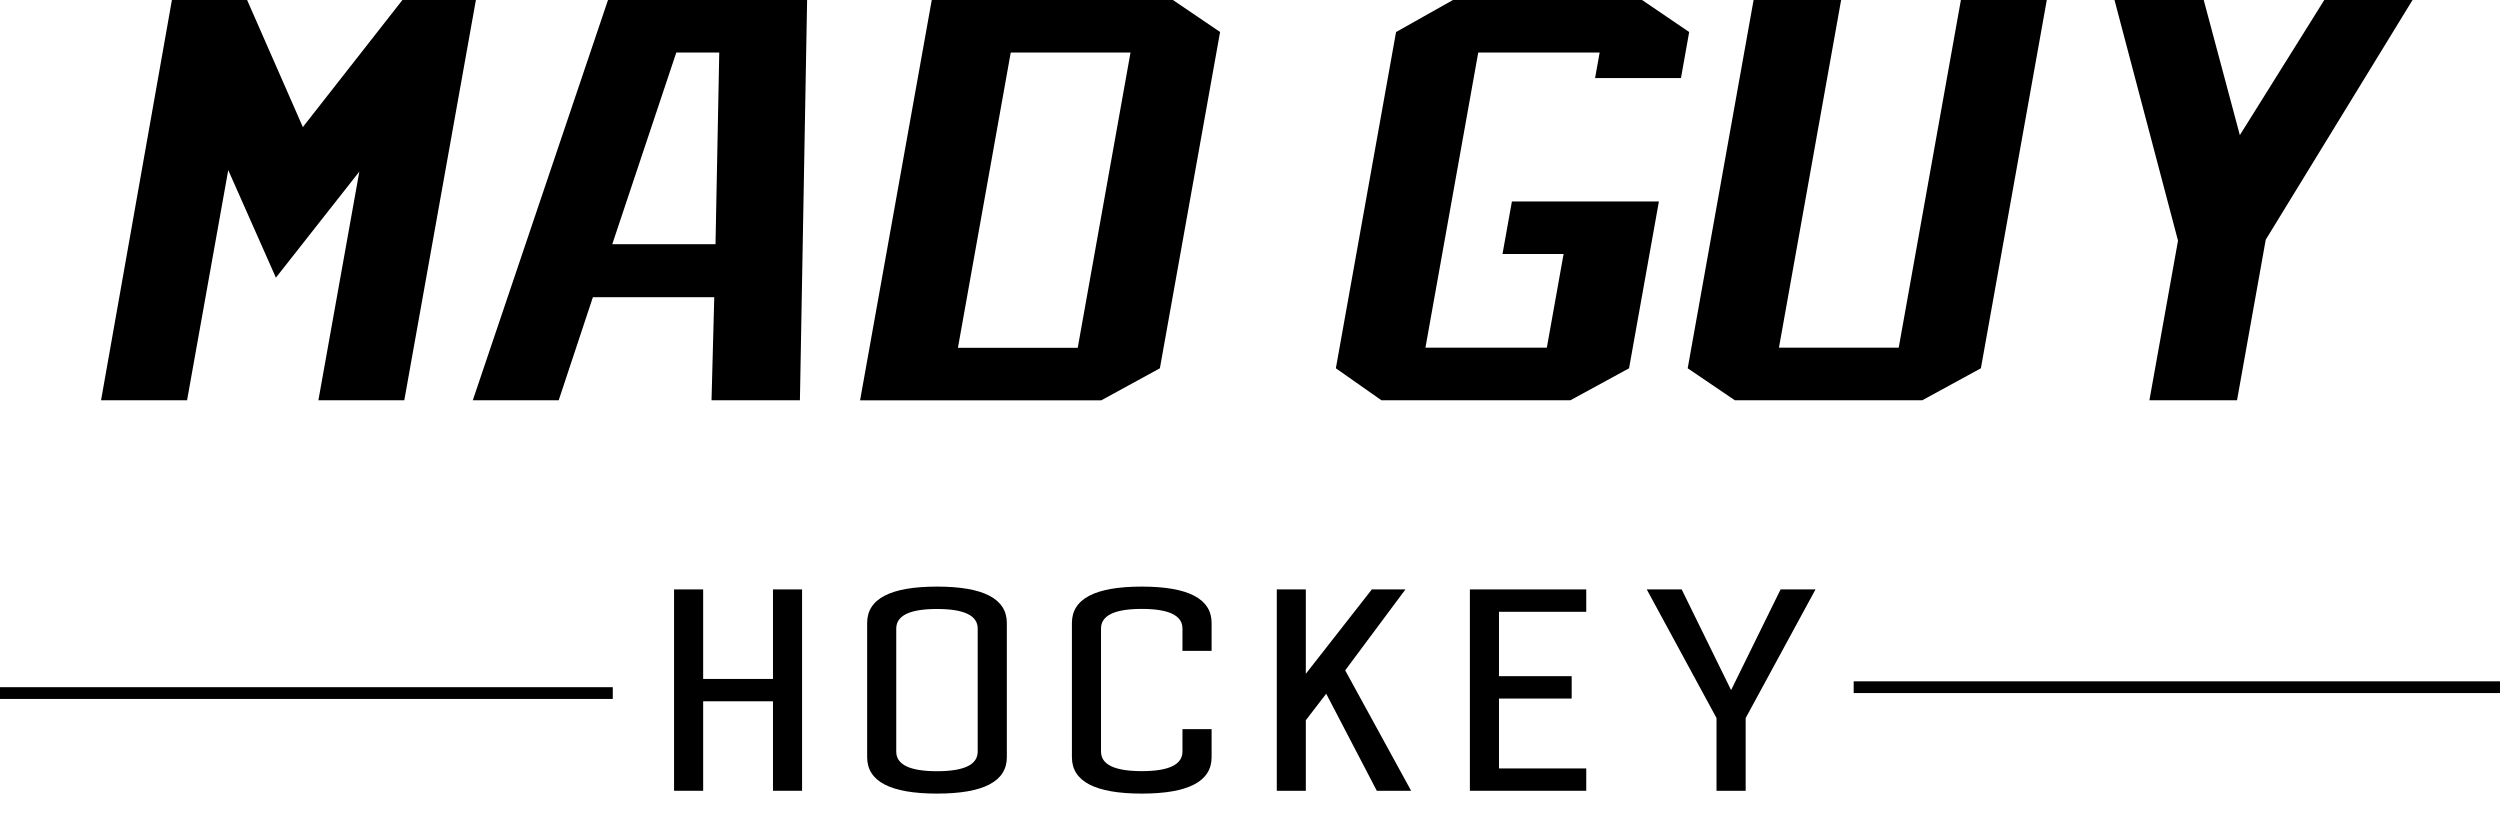
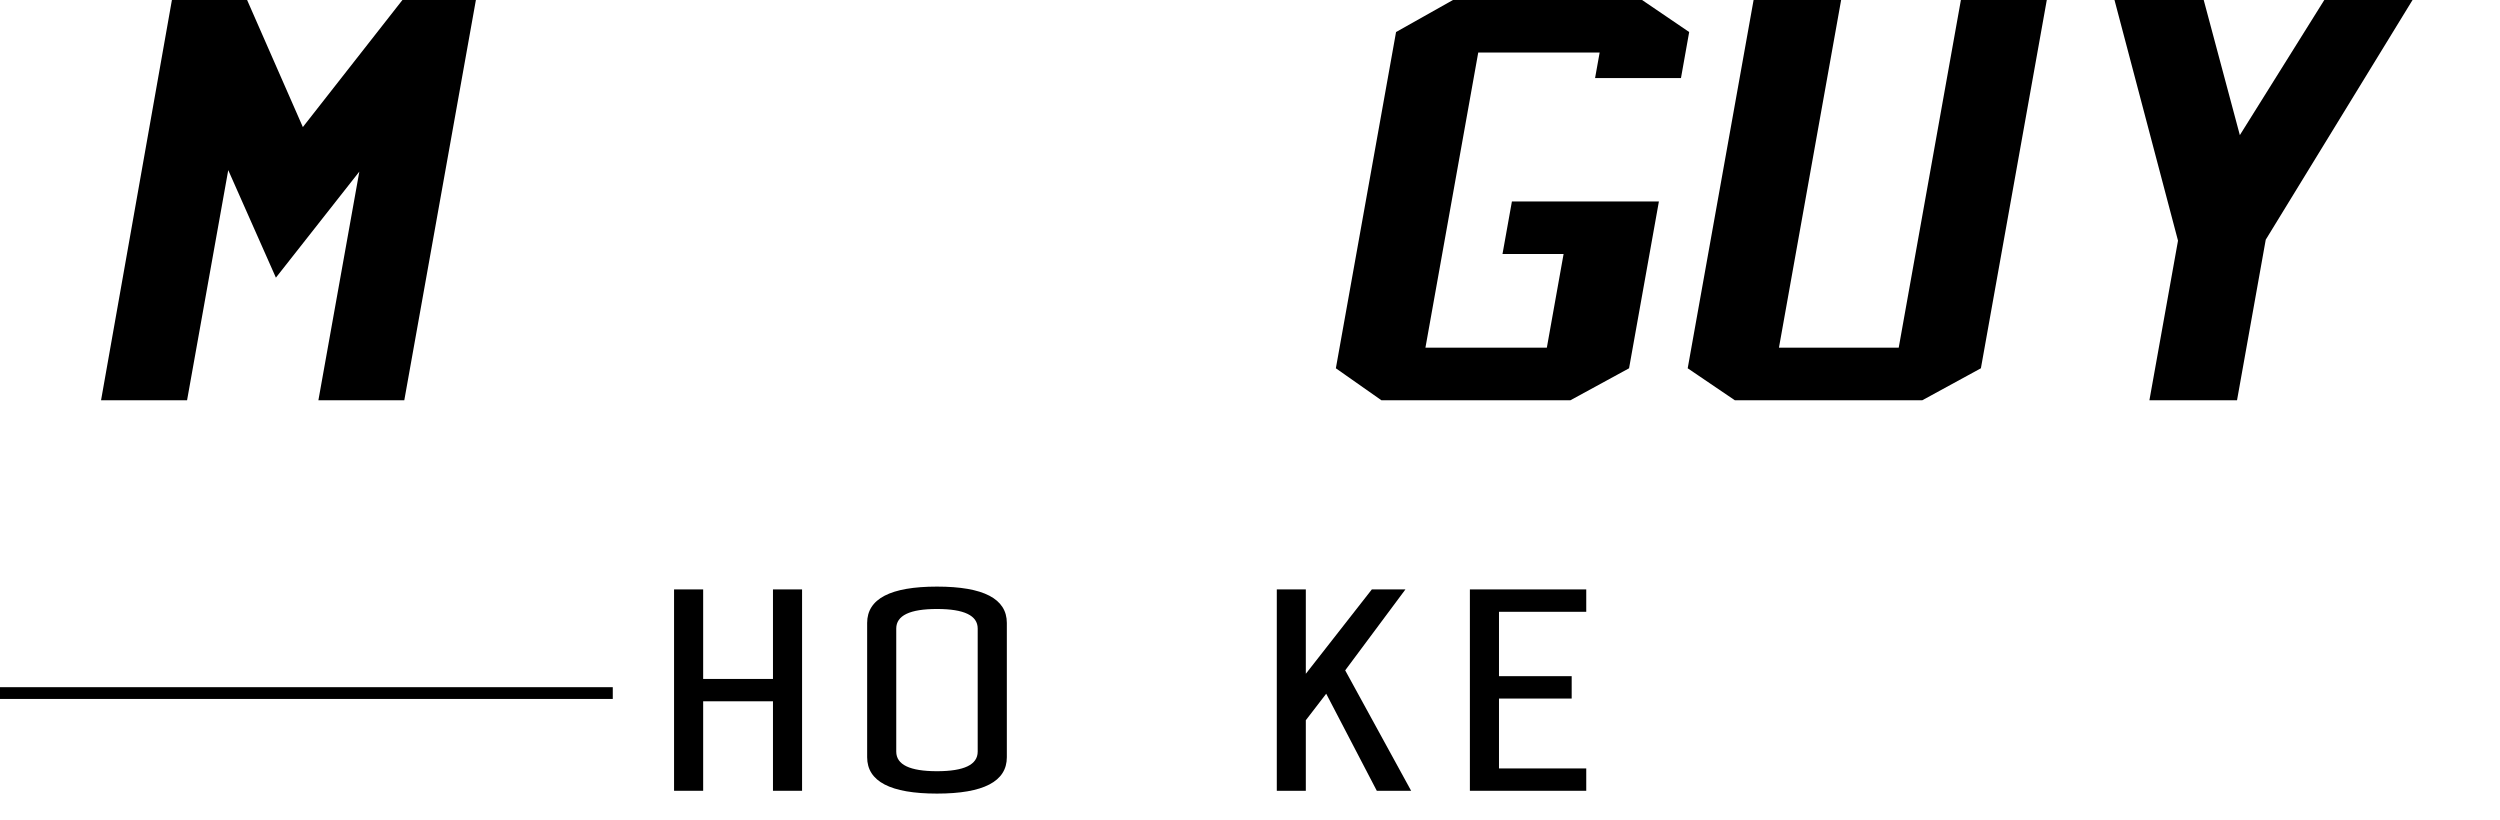
<svg xmlns="http://www.w3.org/2000/svg" width="64" height="21" viewBox="0 0 64 21" fill="none">
-   <path d="M64 17.442H47.454V17.742H64V17.442Z" fill="black" />
  <path d="M15.687 17.592H0V17.893H15.687V17.592Z" fill="black" />
  <path d="M10.302 0H12.183L10.35 10.246H8.151L9.199 4.393L7.063 7.108L5.843 4.355L4.789 10.246H2.587L4.401 0H6.326L7.753 3.253L10.302 0Z" fill="black" />
-   <path d="M18.413 1.345H17.313L15.674 6.251H18.317L18.413 1.345ZM18.215 10.246L18.285 7.608H15.178L14.303 10.246H12.104L15.565 0H20.662L20.478 10.246H18.215Z" fill="black" />
-   <path d="M28.941 1.345H25.875L24.523 8.903H27.59L28.941 1.345ZM31.234 0.82L29.693 9.428L28.193 10.248H22.018L23.853 0H30.027L31.234 0.819V0.82Z" fill="black" />
  <path d="M43.243 0.82L43.033 1.998H40.834L40.951 1.345H37.843L36.491 8.901H39.599L40.028 6.502H38.464L38.705 5.157H42.468L41.704 9.428L40.204 10.246H35.363L34.198 9.428L35.739 0.82L37.196 0H42.037L43.243 0.82Z" fill="black" />
  <path d="M52.398 0L50.711 9.428L49.212 10.246H44.411L43.205 9.428L44.892 0H47.133L45.541 8.901H48.607L50.199 0H52.398Z" fill="black" />
  <path d="M59.502 0H61.761L58.003 6.136L57.268 10.246H55.025L55.757 6.161L54.131 0H56.415L57.34 3.459L59.502 0Z" fill="black" />
  <path d="M18.001 15.089V17.381H19.788V15.089H20.533V20.244H19.788V17.953H18.001V20.244H17.256V15.089H18.001Z" fill="black" />
  <path d="M25.029 16.091C25.029 15.757 24.682 15.59 23.987 15.59C23.292 15.59 22.944 15.757 22.944 16.091V19.241C22.944 19.576 23.292 19.743 23.987 19.743C24.682 19.743 25.029 19.576 25.029 19.241V16.091ZM25.775 19.385C25.775 20.005 25.178 20.316 23.987 20.316C22.796 20.316 22.199 20.005 22.199 19.385V15.948C22.199 15.328 22.796 15.017 23.987 15.017C25.178 15.017 25.775 15.328 25.775 15.948V19.385Z" fill="black" />
-   <path d="M31.017 19.385C31.017 20.005 30.42 20.316 29.229 20.316C28.037 20.316 27.441 20.005 27.441 19.385V15.948C27.441 15.328 28.037 15.017 29.229 15.017C30.42 15.017 31.017 15.328 31.017 15.948V16.663H30.271V16.09C30.271 15.756 29.924 15.588 29.229 15.588C28.534 15.588 28.186 15.756 28.186 16.09V19.24C28.186 19.574 28.534 19.741 29.229 19.741C29.924 19.741 30.271 19.574 30.271 19.24V18.666H31.017V19.385Z" fill="black" />
  <path d="M32.686 20.244V15.089H33.429V17.249L35.119 15.089H35.979L34.437 17.161L36.125 20.244H35.246L33.951 17.759L33.429 18.438V20.244H32.686Z" fill="black" />
  <path d="M38.374 15.662V17.31H40.235V17.883H38.374V19.672H40.608V20.244H37.629V15.089H40.608V15.662H38.374Z" fill="black" />
-   <path d="M44.689 18.382V20.244H43.943V18.382L42.157 15.089H43.051L44.316 17.667L45.583 15.089H46.477L44.689 18.382Z" fill="black" />
</svg>